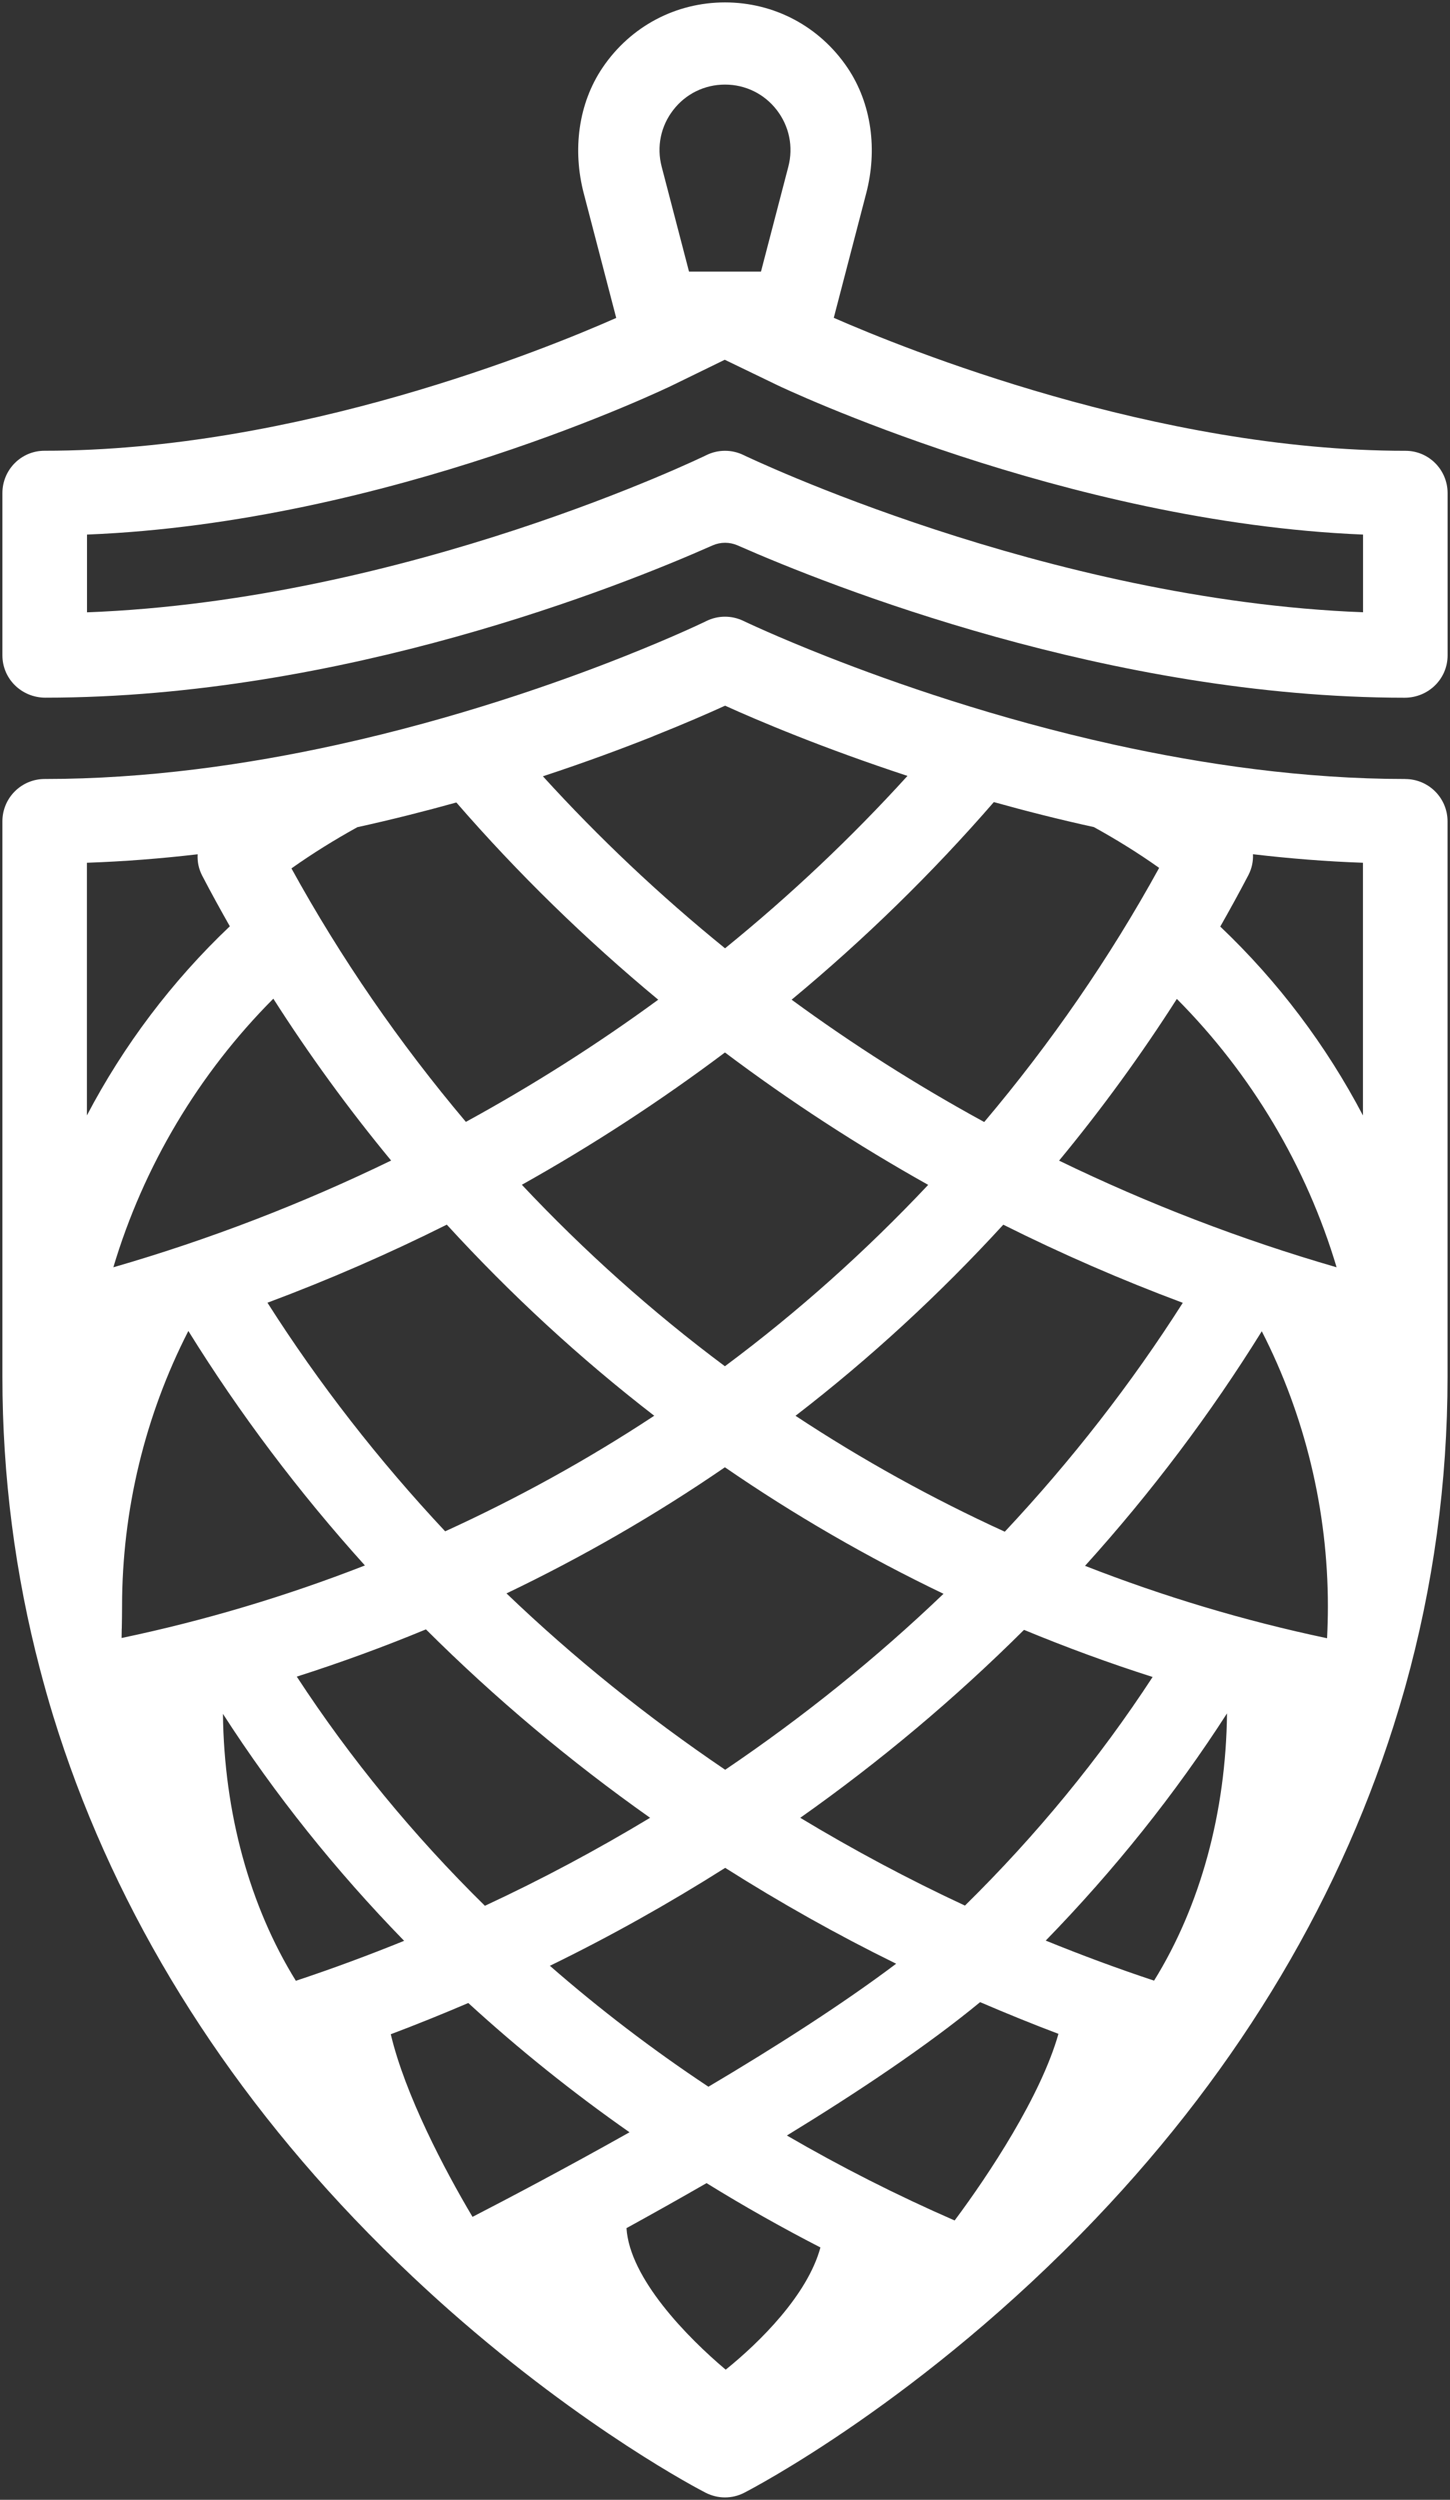
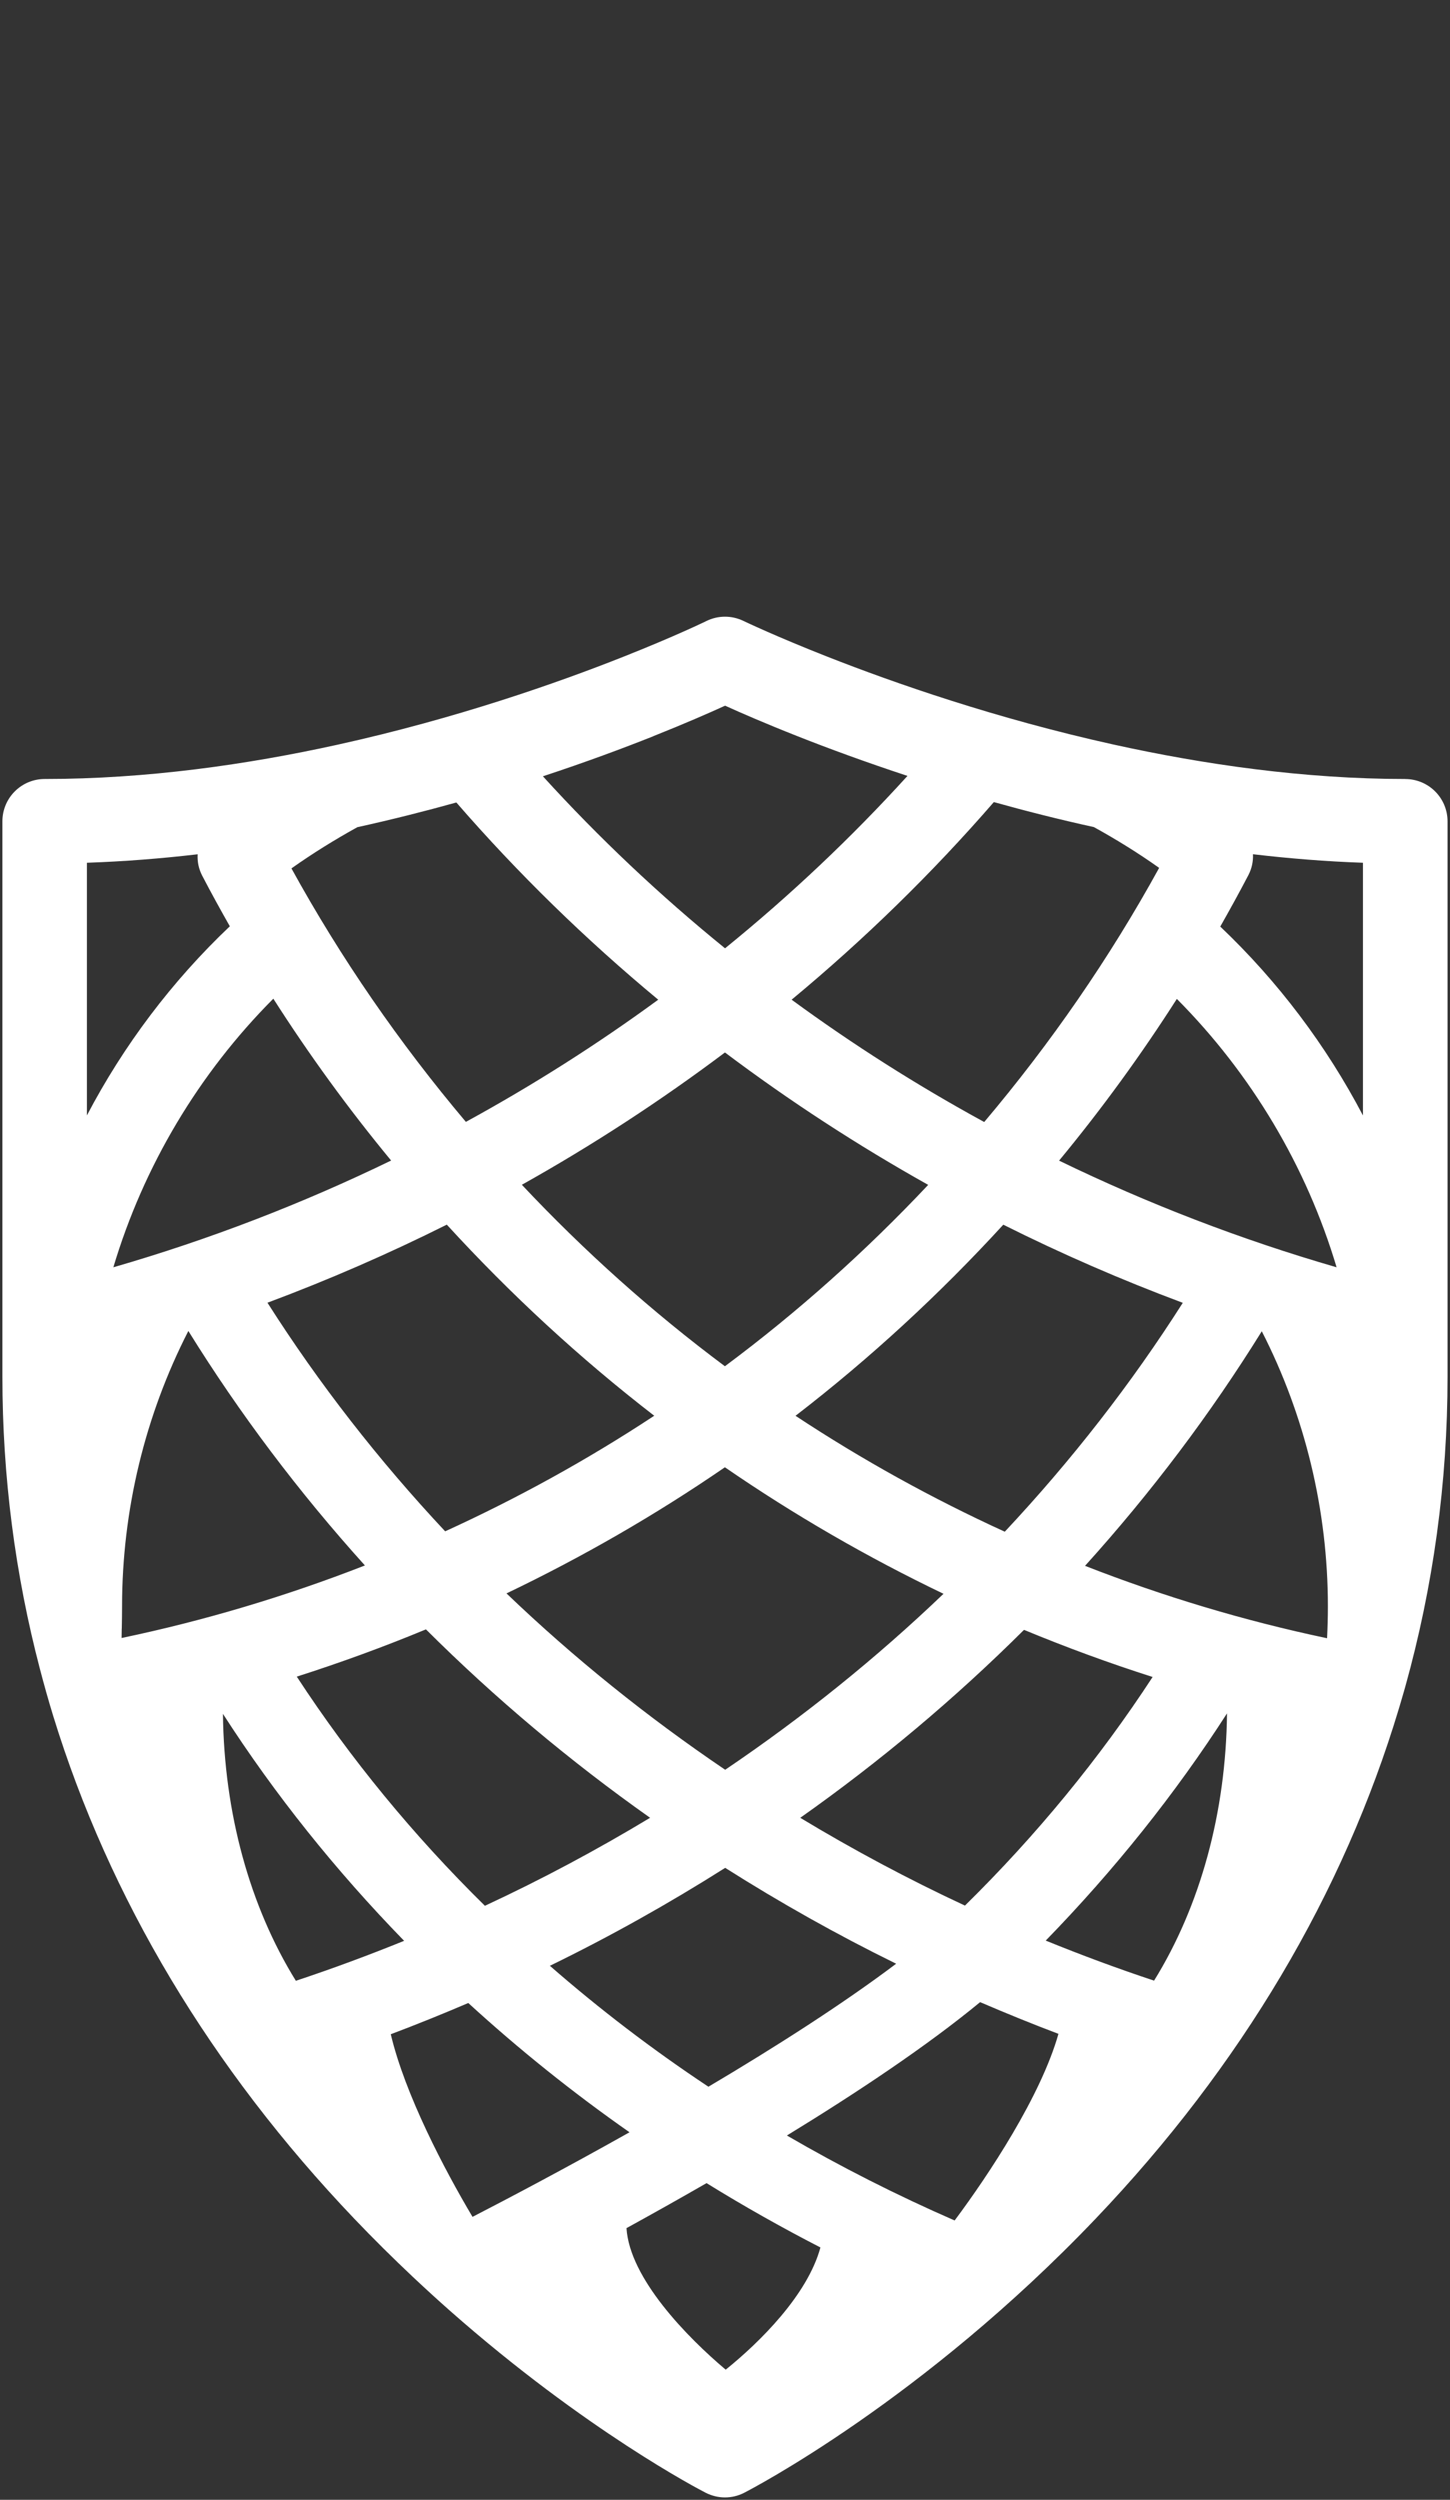
<svg xmlns="http://www.w3.org/2000/svg" viewBox="0 0 301 518.64">
  <rect x="0" y="0" width="301" height="518.64" fill="#333333" stroke="none" />
  <defs>
    <style>.c{fill:#fff;}</style>
  </defs>
  <g id="a" />
  <g id="b">
    <g>
-       <path class="c" d="M291.76,93.53c-51.71,.01-104.05-21.18-118.68-27.59l6.74-25.86c2.32-8.89,1.2-18.55-3.97-26.14-5.8-8.51-15.17-13.44-25.35-13.44s-19.55,4.93-25.35,13.44c-5.17,7.59-6.29,17.25-3.98,26.14l6.75,25.88c-14.35,6.35-66.23,27.58-118.69,27.56-4.83,0-8.73,3.94-8.73,8.78v33.67c0,4.9,4.01,8.78,8.91,8.78,61.71-.03,119.41-23.12,138.46-31.57,1.71-.76,3.59-.76,5.3,0,19.16,8.43,77.32,31.55,138.42,31.58,4.9,0,8.91-3.88,8.91-8.78v-33.67c0-4.84-3.9-8.78-8.74-8.78ZM139.75,22.83c2.59-3.36,6.51-5.28,10.75-5.28s8.16,1.92,10.75,5.28c2.59,3.36,3.47,7.63,2.4,11.74l-5.68,21.78h-14.94l-5.68-21.78c-1.07-4.1-.2-8.38,2.4-11.74Zm143.2,104.2c-65.89-2.53-127.96-32.31-128.61-32.62-2.43-1.18-5.28-1.18-7.71,.02-.64,.31-62.05,30.1-128.57,32.61v-16.13c62.7-2.5,120.88-30.66,121.48-30.95l10.91-5.32,10.98,5.3c.62,.3,59.71,28.43,121.52,30.97v16.13Z" />
      <path class="c" d="M291.72,161.62c-20.96,0-41.8-3-60.67-7.17-24.32-5.38-45.37-12.73-59.24-18.18-10.81-4.25-17.26-7.34-17.47-7.44-2.44-1.18-5.28-1.18-7.71,.02-.2,.1-6.54,3.18-17.23,7.41-13.77,5.46-34.78,12.83-59.21,18.22-18.85,4.16-39.73,7.14-60.91,7.14-4.85,0-8.78,3.93-8.78,8.78v115.23c0,20.67,2.63,40.94,7.78,60.61,.86,3.28,1.77,6.54,2.77,9.79,11.61,37.72,32.66,73.01,62.48,104.28,4.09,4.29,8.17,8.31,12.2,12.11,2.6,2.44,5.17,4.79,7.71,7.03,28.12,24.8,51.83,37.11,53.05,37.73,1.26,.64,2.63,.97,4,.97s2.75-.32,4-.97c1.5-.77,37.04-19.21,72.96-56.87,30.23-31.69,51.42-67.51,62.93-105.79,.45-1.51,.9-3.03,1.33-4.55,5.81-20.83,8.78-42.36,8.78-64.33v-115.23c0-4.85-3.93-8.78-8.78-8.78ZM150.64,491.64c-7.98-6.72-19.95-18.95-20.59-29.36,5.22-2.87,10.83-6.01,16.62-9.34,7.65,4.73,15.54,9.18,23.64,13.35-2.68,9.85-12.57,19.64-19.66,25.35Zm-52.57-31.73c-5.8-9.76-13.99-25.34-16.95-37.86,5.42-2.04,10.78-4.21,16.09-6.48,10.53,9.63,21.69,18.58,33.47,26.82-13.5,7.59-25.45,13.87-32.57,17.54l-.03-.03Zm-16.88-219.13c-18.46,8.96-37.76,16.4-57.66,22.15,6.25-20.94,17.7-40.17,33.21-55.73,7.45,11.67,15.62,22.89,24.45,33.58Zm54.42-88.04c6.6-2.63,11.69-4.86,14.91-6.33,3.24,1.47,8.38,3.71,15.05,6.34,6.32,2.5,14.03,5.34,22.81,8.23-11.66,12.83-24.34,24.79-37.87,35.77-13.51-10.96-26.16-22.89-37.81-35.69,8.84-2.91,16.58-5.79,22.92-8.31Zm108.69,54.51c15.48,15.56,26.92,34.77,33.16,55.68-19.88-5.75-39.16-13.18-57.61-22.13,8.83-10.68,17-21.9,24.45-33.56Zm-46.13,253.44c-12.08-5.27-23.69-11.16-34.82-17.63,14.62-8.94,29.07-18.57,40.11-27.67,5.36,2.3,10.78,4.51,16.26,6.58-3.66,12.91-14.45,29.21-21.55,38.72Zm-136.75-49.72c-9.59-15.48-14.91-34.87-15.14-55.39,10.75,16.7,23.37,32.47,37.61,47.09-7.38,2.99-14.87,5.77-22.47,8.29Zm-36.14-73.05c.03-1.56,.06-3.11,.06-4.68,0-19.87,4.76-39.54,13.76-57.1,10.63,17.13,22.91,33.43,36.65,48.65-16.4,6.4-33.31,11.45-50.51,15.05,0-.63,.02-1.27,.03-1.92Zm140.85,39.22c16.61-11.72,32.15-24.77,46.44-38.99,8.76,3.63,17.67,6.9,26.7,9.78-11.04,16.9-24.1,32.82-38.96,47.43-11.76-5.47-23.17-11.57-34.18-18.21Zm-15.59-9.96c-16.2-10.96-31.41-23.19-45.4-36.59,15.75-7.54,30.94-16.28,45.34-26.17,14.42,9.92,29.61,18.69,45.38,26.25-13.97,13.37-29.15,25.58-45.32,36.51Zm-88.92-19.33c9.06-2.89,18.01-6.16,26.8-9.8,14.31,14.26,29.89,27.34,46.53,39.09-11.05,6.66-22.49,12.78-34.29,18.26-14.89-14.64-27.98-30.6-39.05-47.54Zm88.92,39.68c11.42,7.23,23.26,13.89,35.49,19.89-11.26,8.48-25.23,17.38-38.97,25.52-11.58-7.68-22.55-16.05-32.91-25.09,12.55-6.11,24.69-12.92,36.39-20.32Zm66.54,15.09c14.25-14.64,26.88-30.43,37.63-47.14-.22,20.54-5.53,39.95-15.14,55.45-7.61-2.52-15.11-5.31-22.49-8.31Zm8.16-77.75c13.76-15.22,26.05-31.53,36.69-48.67,8.98,17.54,13.72,37.17,13.72,57.03,0,2.22-.06,4.44-.17,6.66-17.1-3.6-33.92-8.64-50.24-15.02Zm20.29-54.57c-10.69,16.79-23.09,32.7-36.95,47.49-15.06-6.88-29.61-14.92-43.44-24.05,15.48-11.92,29.91-25.23,43.13-39.65,12.09,6.05,24.53,11.46,37.26,16.21Zm-95.05,13.16c-15.11-11.26-29.22-23.9-42.15-37.65,14.69-8.22,28.78-17.4,42.16-27.45,13.39,10.06,27.49,19.24,42.19,27.47-12.94,13.74-27.07,26.38-42.2,37.63Zm-14.67,10.27c-13.82,9.11-28.35,17.11-43.4,23.98-13.84-14.77-26.22-30.66-36.89-47.43,12.72-4.75,25.15-10.16,37.23-16.2,13.2,14.42,27.61,27.73,43.06,39.65Zm147.12-114.72v52.42c-7.62-14.52-17.62-27.8-29.62-39.19,2-3.53,3.96-7.08,5.84-10.68,.71-1.37,1.02-2.86,.95-4.33,7.49,.88,15.12,1.5,22.83,1.77Zm-42.31,1.06c-10.28,18.7-22.5,36.38-36.31,52.72-13.91-7.59-27.27-16.07-39.98-25.38,15.11-12.53,29.17-26.24,41.98-41,6.58,1.84,13.52,3.6,20.77,5.19,4.69,2.59,9.23,5.4,13.54,8.46Zm-145.89-13.58c12.79,14.73,26.82,28.41,41.91,40.92-12.69,9.29-26.04,17.76-39.93,25.35-13.77-16.31-25.95-33.94-36.21-52.59,4.36-3.09,8.94-5.93,13.68-8.55,7.18-1.58,14.05-3.32,20.56-5.13Zm-76.69,12.51c7.78-.27,15.46-.88,22.99-1.76-.09,1.5,.21,3.03,.94,4.43,1.84,3.54,3.77,7.03,5.74,10.51-12.02,11.4-22.04,24.69-29.67,39.24v-52.42Z" />
    </g>
  </g>
</svg>